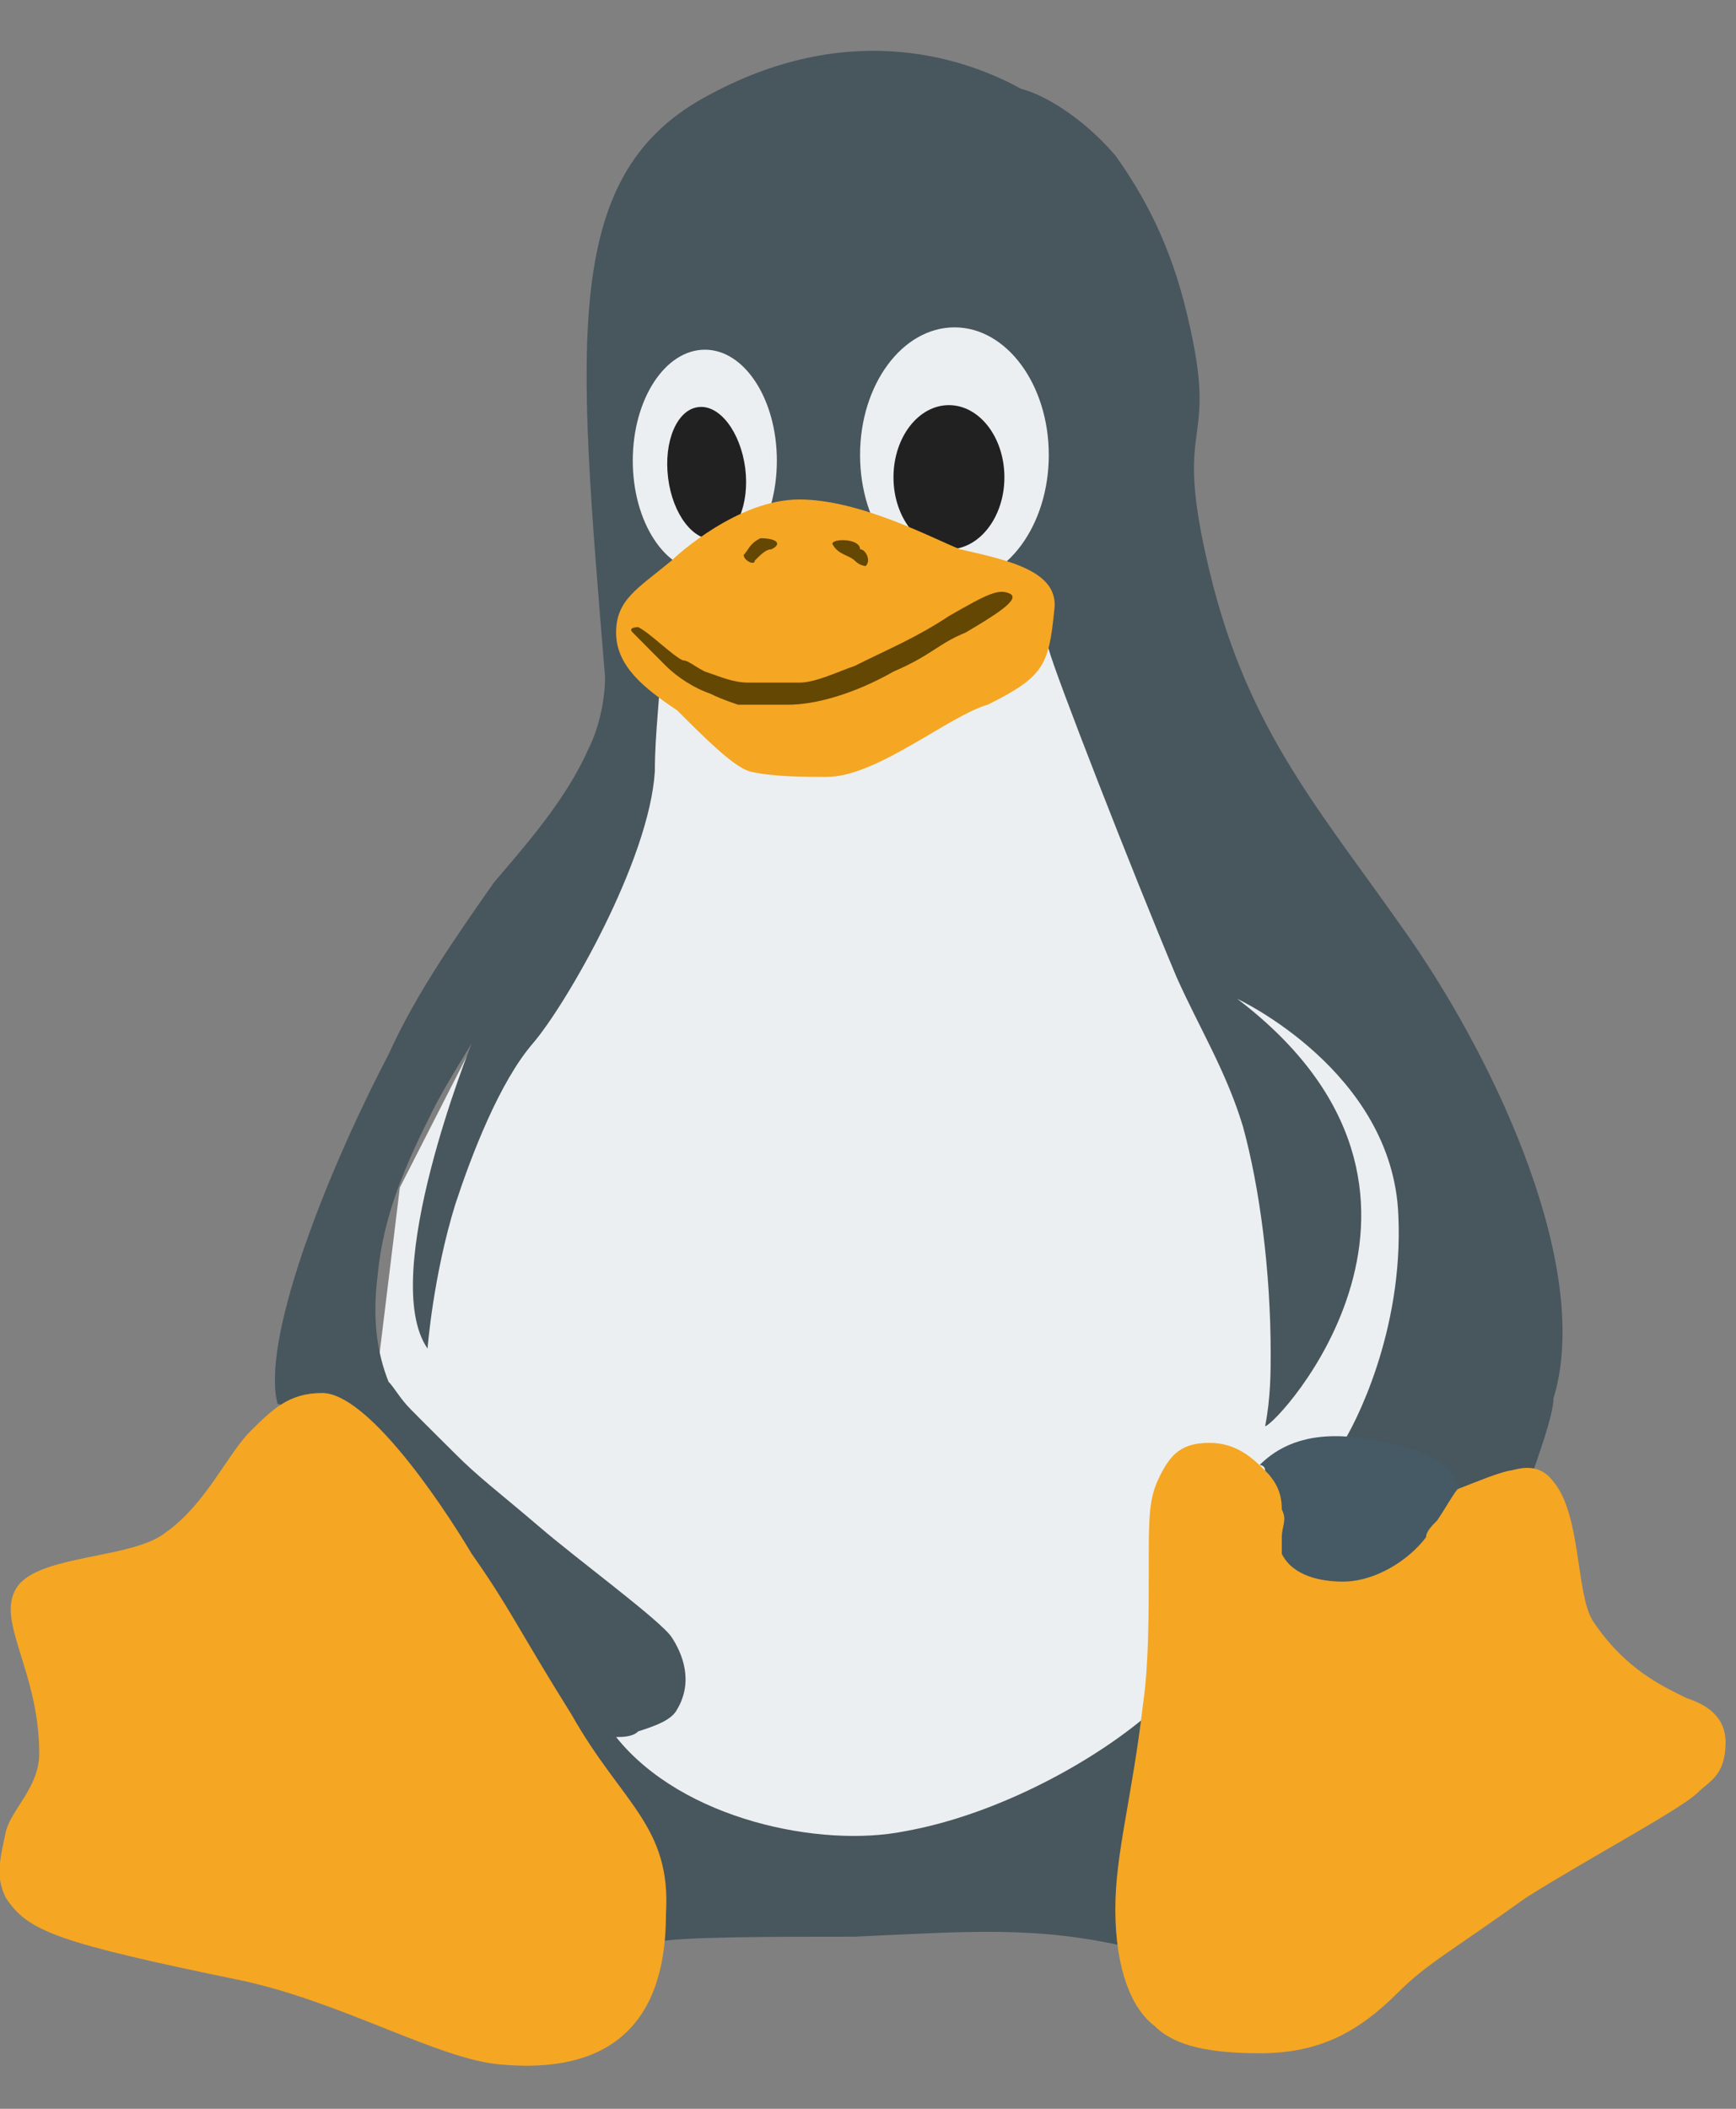
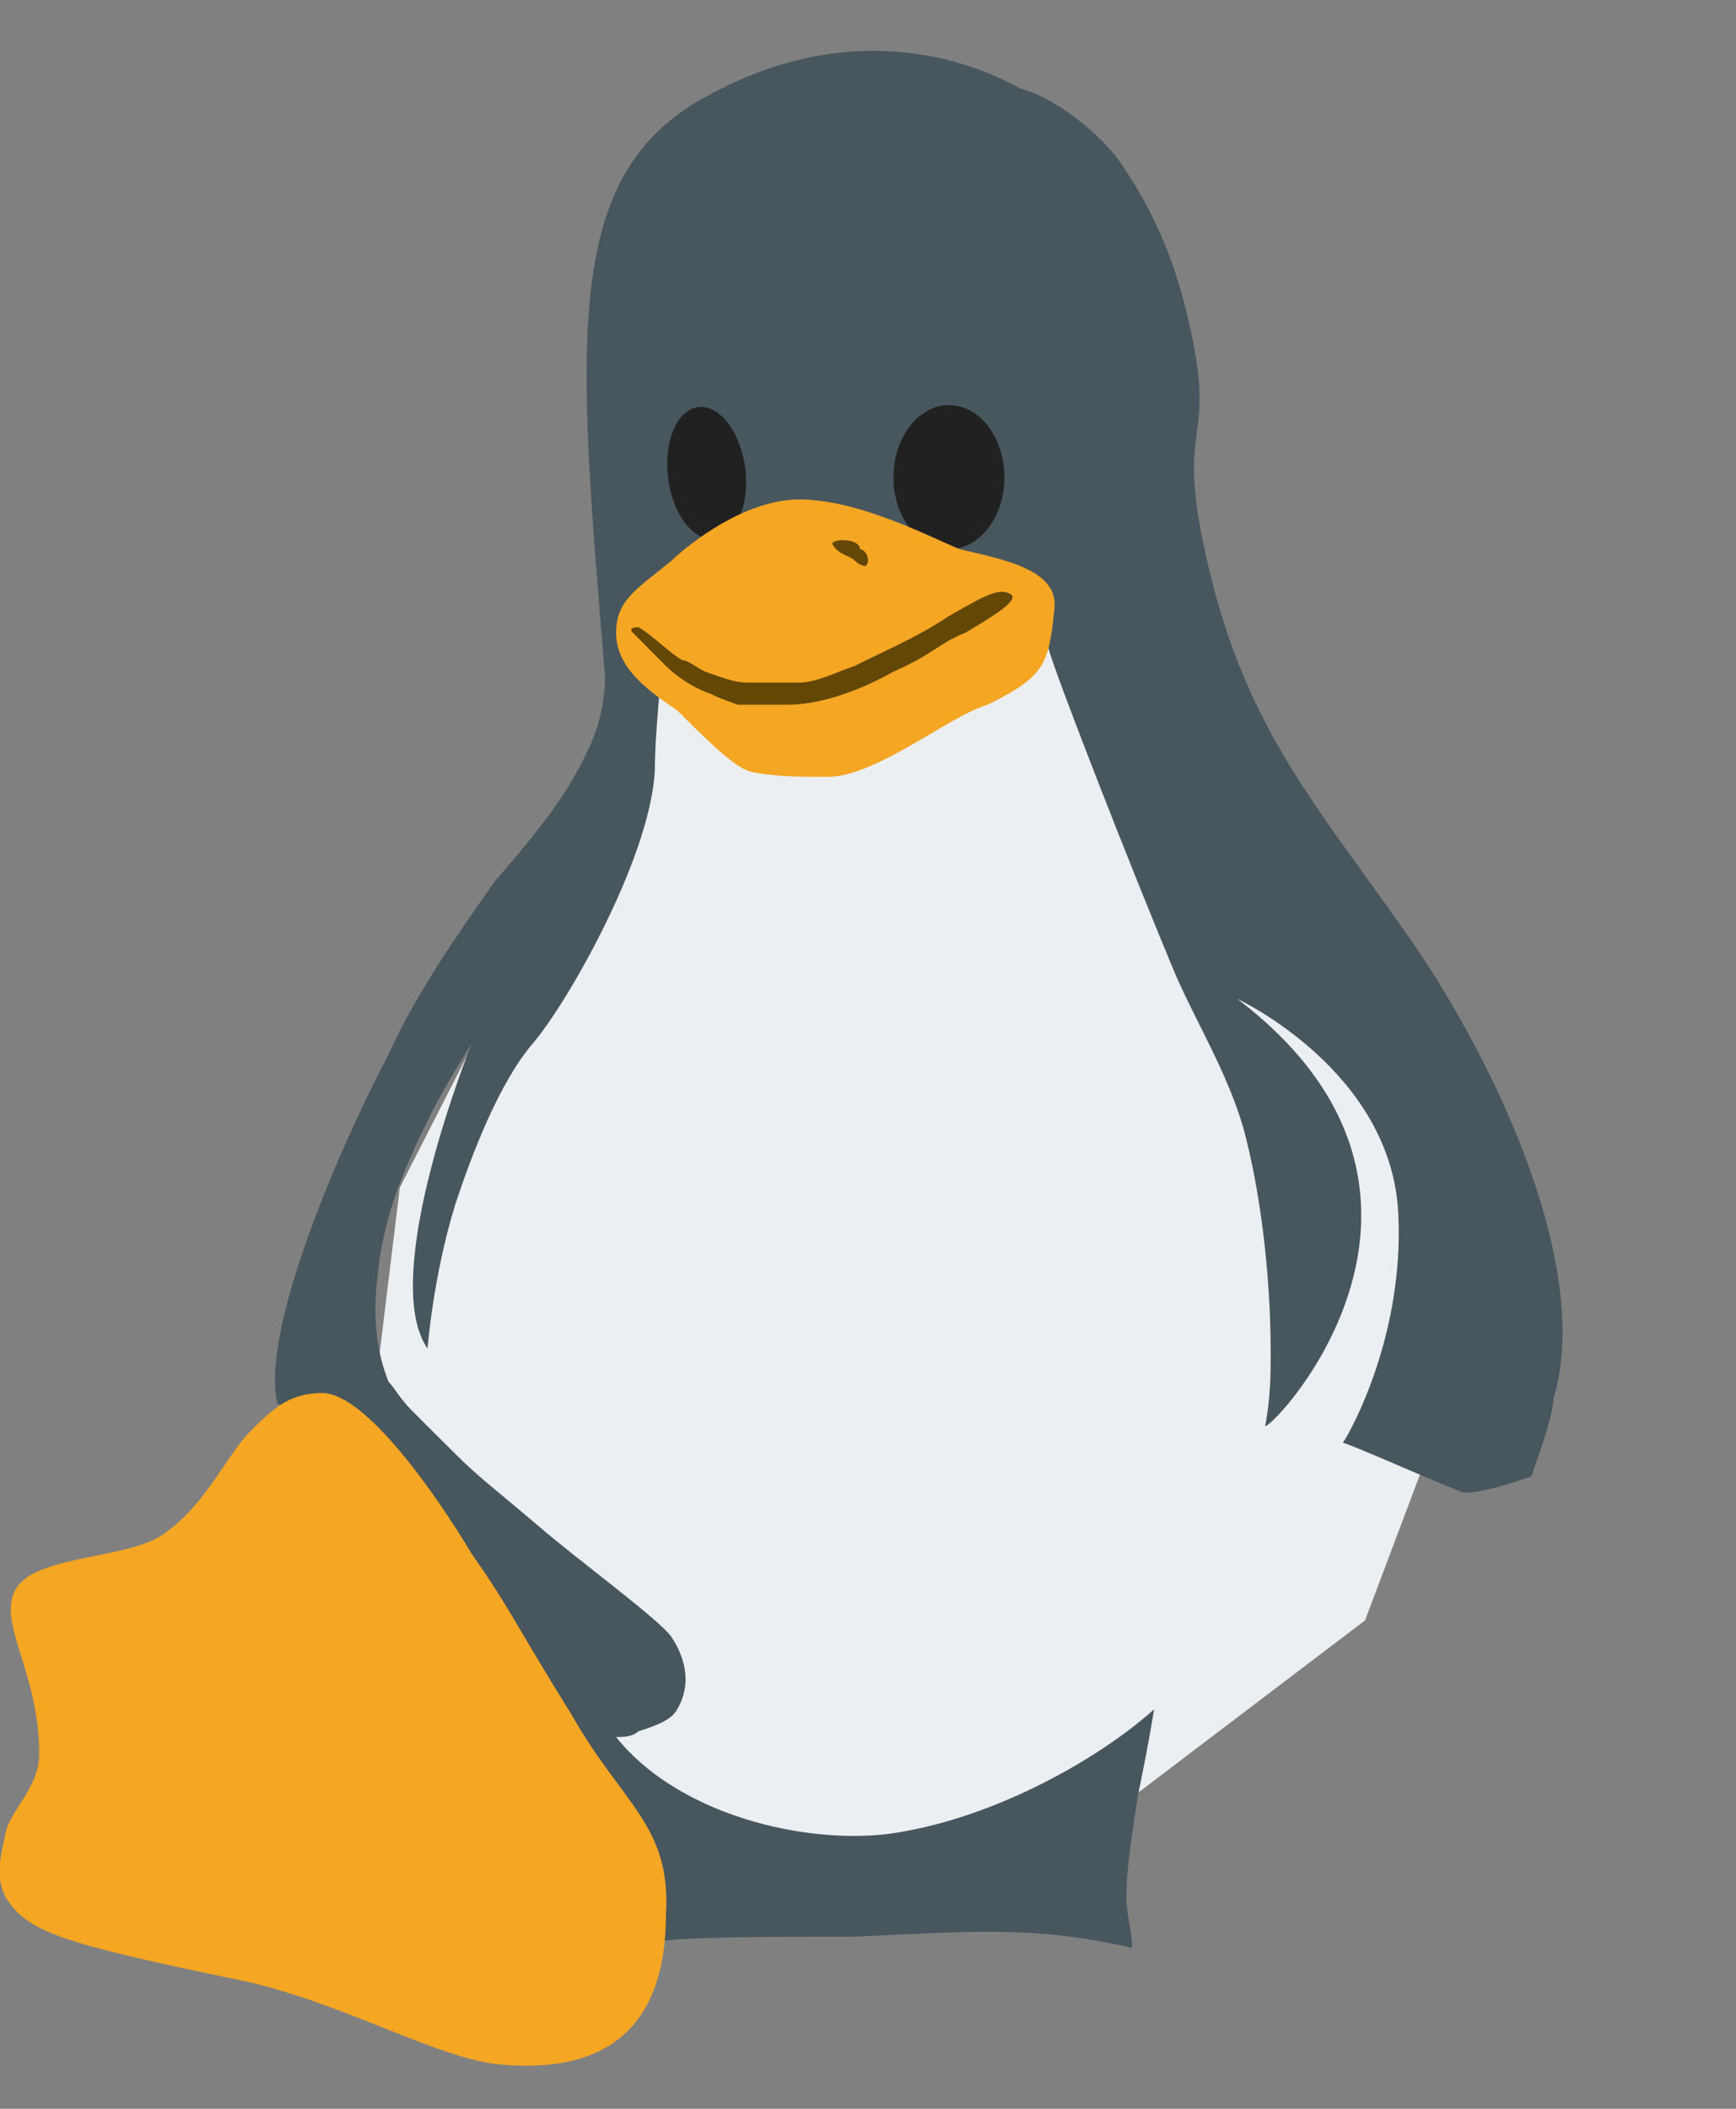
<svg xmlns="http://www.w3.org/2000/svg" width="28px" height="34px" viewBox="0 0 28 34" version="1.1">
  <rect x="0" y="0" width="28" height="34" fill="#808080" stroke="none" />
  <g id="Page-1" stroke="none" stroke-width="1" fill="none" fill-rule="evenodd">
    <g id="linux2" transform="translate(-0.8, 0)" fill-rule="nonzero">
      <polygon id="Shape" fill="#ECEFF1" points="10.828 10.02 10.915 12.079 9.486 14.763 7.249 19.146 6.801 22.816 8.409 28.006 12.079 30.065 17.626 30.065 22.816 26.126 25.144 19.953 19.775 13.421 18.251 9.751" />
      <path d="M23.532,15.12 C22.099,13.065 20.935,11.81 20.31,9.216 C19.684,6.62 20.488,7.336 19.953,5.099 C19.684,3.935 19.237,3.132 18.789,2.506 C18.251,1.88 17.626,1.52 17.269,1.433 C16.462,0.986 14.585,0.269 12.257,1.52 C9.842,2.775 10.111,5.459 10.559,10.915 C10.559,11.275 10.468,11.722 10.289,12.079 C9.933,12.883 9.304,13.599 8.769,14.225 C8.144,15.12 7.514,16.014 7.067,17 C5.994,19.059 5.012,21.652 5.278,22.638 C5.725,22.547 11.362,31.138 11.362,31.316 C11.722,31.225 13.243,31.225 14.585,31.225 C16.462,31.138 17.538,31.047 19.059,31.407 C19.059,31.138 18.968,30.868 18.968,30.599 C18.968,30.065 19.059,29.617 19.146,28.988 C19.237,28.541 19.328,28.093 19.415,27.559 C18.52,28.362 16.909,29.257 15.389,29.526 C14.047,29.795 11.81,29.348 10.737,28.006 C10.828,28.006 11.006,28.006 11.093,27.915 C11.362,27.828 11.632,27.737 11.722,27.559 C11.988,27.111 11.81,26.664 11.632,26.395 C11.453,26.126 10.111,25.144 9.486,24.605 C8.856,24.067 8.5,23.801 8.144,23.441 C8.144,23.441 7.605,22.907 7.427,22.725 C7.249,22.547 7.158,22.368 7.067,22.278 C6.889,21.83 6.801,21.295 6.889,20.579 C6.98,19.593 7.336,18.789 7.784,17.895 C7.962,17.538 8.409,16.822 8.409,16.822 C8.409,16.822 6.889,20.579 7.696,21.743 C7.696,21.743 7.784,20.579 8.144,19.415 C8.409,18.611 8.856,17.447 9.395,16.822 C9.933,16.196 11.275,13.868 11.362,12.435 C11.362,11.81 11.453,11.184 11.453,10.737 C11.093,10.38 17.356,9.486 17.716,10.468 C17.804,10.828 19.059,14.047 19.775,15.749 C20.132,16.553 20.579,17.269 20.848,18.164 C21.117,19.146 21.295,20.488 21.295,21.83 C21.295,22.099 21.295,22.547 21.205,22.994 C21.383,22.994 24.874,19.237 20.757,16.105 C20.757,16.105 23.263,17.269 23.354,19.593 C23.441,21.474 22.638,22.994 22.459,23.263 C22.547,23.263 24.336,24.067 24.427,24.067 C24.784,24.067 25.5,23.801 25.5,23.801 C25.591,23.532 25.856,22.816 25.856,22.547 C26.486,20.488 24.962,17.178 23.532,15.12 Z" id="Shape" fill="#48565D" />
-       <path d="M13.33,7.427 C13.33,6.438 12.809,5.638 12.17,5.638 C11.527,5.638 11.006,6.438 11.006,7.427 C11.006,8.416 11.527,9.216 12.17,9.216 C12.809,9.216 13.33,8.416 13.33,7.427 Z" id="Shape" fill="#ECEFF1" />
-       <path d="M17.716,7.336 C17.716,6.2 17.035,5.278 16.196,5.278 C15.354,5.278 14.672,6.2 14.672,7.336 C14.672,8.472 15.354,9.395 16.196,9.395 C17.035,9.395 17.716,8.472 17.716,7.336 Z" id="Shape" fill="#ECEFF1" />
      <path d="M12.061,6.564 C11.719,6.606 11.502,7.116 11.576,7.707 C11.649,8.294 11.988,8.734 12.331,8.692 C12.673,8.65 12.893,8.137 12.82,7.549 C12.743,6.962 12.404,6.518 12.061,6.564 Z" id="Shape" fill="#212121" />
      <path d="M17,7.696 C17,7.053 16.598,6.532 16.105,6.532 C15.612,6.532 15.211,7.053 15.211,7.696 C15.211,8.336 15.612,8.856 16.105,8.856 C16.598,8.856 17,8.336 17,7.696 Z" id="Shape" fill="#212121" />
-       <path d="M28.006,27.38 C27.646,27.199 27.02,26.933 26.486,26.126 C26.216,25.678 26.304,24.427 25.856,23.889 C25.591,23.532 25.231,23.711 25.144,23.711 C24.336,23.889 22.459,25.144 21.205,23.711 C21.026,23.532 20.757,23.263 20.31,23.263 C19.862,23.263 19.684,23.441 19.506,23.801 C19.328,24.158 19.328,24.427 19.328,25.322 C19.328,26.038 19.328,26.842 19.237,27.468 C19.059,28.988 18.789,29.883 18.789,30.778 C18.789,31.763 19.059,32.389 19.415,32.658 C19.684,32.927 20.132,33.105 21.117,33.105 C22.099,33.105 22.725,32.749 23.354,32.12 C23.801,31.672 24.158,31.494 25.409,30.599 C26.395,29.974 27.915,29.17 28.184,28.901 C28.362,28.722 28.632,28.632 28.632,28.093 C28.632,27.646 28.275,27.468 28.006,27.38 Z" id="Shape" fill="#F5A623" />
      <path d="M10.02,27.646 C9.126,26.216 9.038,25.947 8.409,25.053 C7.874,24.158 6.711,22.459 5.994,22.459 C5.459,22.459 5.19,22.725 4.83,23.085 C4.474,23.441 4.117,24.249 3.488,24.696 C2.953,25.144 1.433,25.053 1.073,25.591 C0.716,26.126 1.433,26.933 1.433,28.275 C1.433,28.81 0.986,29.17 0.895,29.526 C0.804,29.974 0.716,30.243 0.895,30.599 C1.251,31.138 1.699,31.316 4.743,31.941 C6.354,32.301 7.874,33.196 8.856,33.284 C9.842,33.374 11.541,33.284 11.541,30.868 C11.632,29.435 10.828,29.079 10.02,27.646 Z" id="Shape" fill="#F5A623" />
      <path d="M11.722,11.453 C11.184,11.093 10.737,10.737 10.737,10.199 C10.737,9.664 11.093,9.486 11.632,9.038 C11.722,8.947 12.705,8.053 13.69,8.053 C14.672,8.053 15.836,8.678 16.284,8.856 C17.091,9.038 17.895,9.216 17.804,9.842 C17.716,10.737 17.626,10.915 16.731,11.362 C16.105,11.541 14.941,12.526 14.138,12.526 C13.778,12.526 13.243,12.526 12.883,12.435 C12.617,12.348 12.17,11.901 11.722,11.453 Z" id="Shape" fill="#F5A623" />
      <path d="M11.541,10.737 C11.722,10.915 11.988,11.093 12.257,11.184 C12.435,11.275 12.705,11.362 12.705,11.362 C13.065,11.362 13.33,11.362 13.512,11.362 C13.959,11.362 14.585,11.184 15.211,10.828 C15.836,10.559 15.927,10.38 16.374,10.199 C16.822,9.933 17.269,9.664 17.091,9.573 C16.909,9.486 16.731,9.573 16.105,9.933 C15.567,10.289 15.12,10.468 14.585,10.737 C14.316,10.828 13.959,11.006 13.69,11.006 C13.421,11.006 13.152,11.006 12.883,11.006 C12.617,11.006 12.435,10.915 12.17,10.828 C11.988,10.737 11.901,10.646 11.81,10.646 C11.632,10.559 11.275,10.199 11.093,10.111 C11.093,10.111 10.915,10.111 11.006,10.199 C11.275,10.468 11.362,10.559 11.541,10.737 Z" id="Shape" fill="#634703" />
      <path d="M14.225,8.769 C14.316,8.947 14.494,8.947 14.585,9.038 C14.672,9.126 14.763,9.126 14.763,9.126 C14.854,9.038 14.763,8.856 14.672,8.856 C14.672,8.678 14.225,8.678 14.225,8.769 Z" id="Shape" fill="#634703" />
-       <path d="M12.795,8.947 C12.795,9.038 12.974,9.126 12.974,9.038 C13.065,8.947 13.152,8.856 13.243,8.856 C13.421,8.769 13.33,8.678 13.065,8.678 C12.883,8.769 12.883,8.856 12.795,8.947 Z" id="Shape" fill="#634703" />
-       <path d="M21.474,24.784 C21.474,24.874 21.474,24.962 21.474,25.053 C21.652,25.409 22.099,25.5 22.459,25.5 C22.994,25.5 23.532,25.144 23.801,24.784 C23.801,24.696 23.889,24.605 23.98,24.514 C24.158,24.249 24.249,24.067 24.336,23.98 C24.336,23.98 24.249,23.889 24.249,23.801 C24.158,23.62 23.889,23.441 23.532,23.354 C23.263,23.263 22.816,23.172 22.638,23.172 C21.83,23.085 21.383,23.354 21.117,23.62 C21.117,23.62 21.205,23.62 21.205,23.711 C21.383,23.889 21.474,24.067 21.474,24.336 C21.565,24.514 21.474,24.605 21.474,24.784 Z" id="Shape" fill="#455A64" />
    </g>
  </g>
</svg>